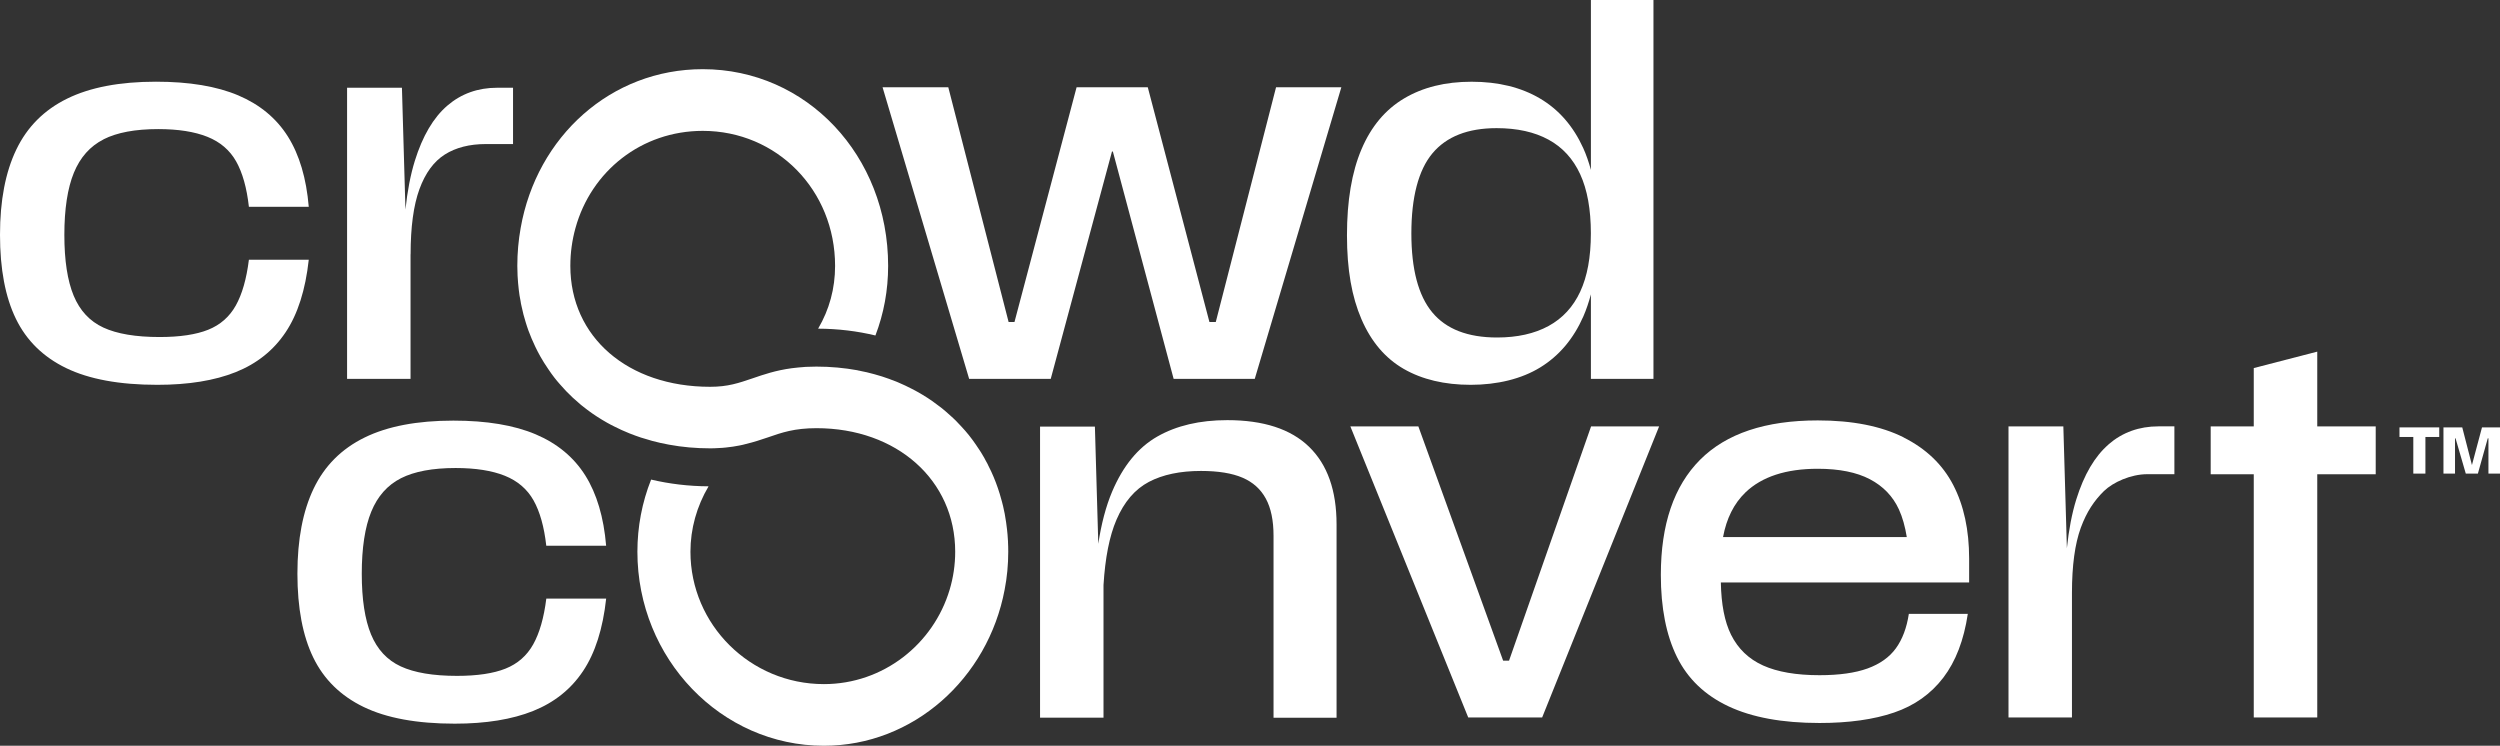
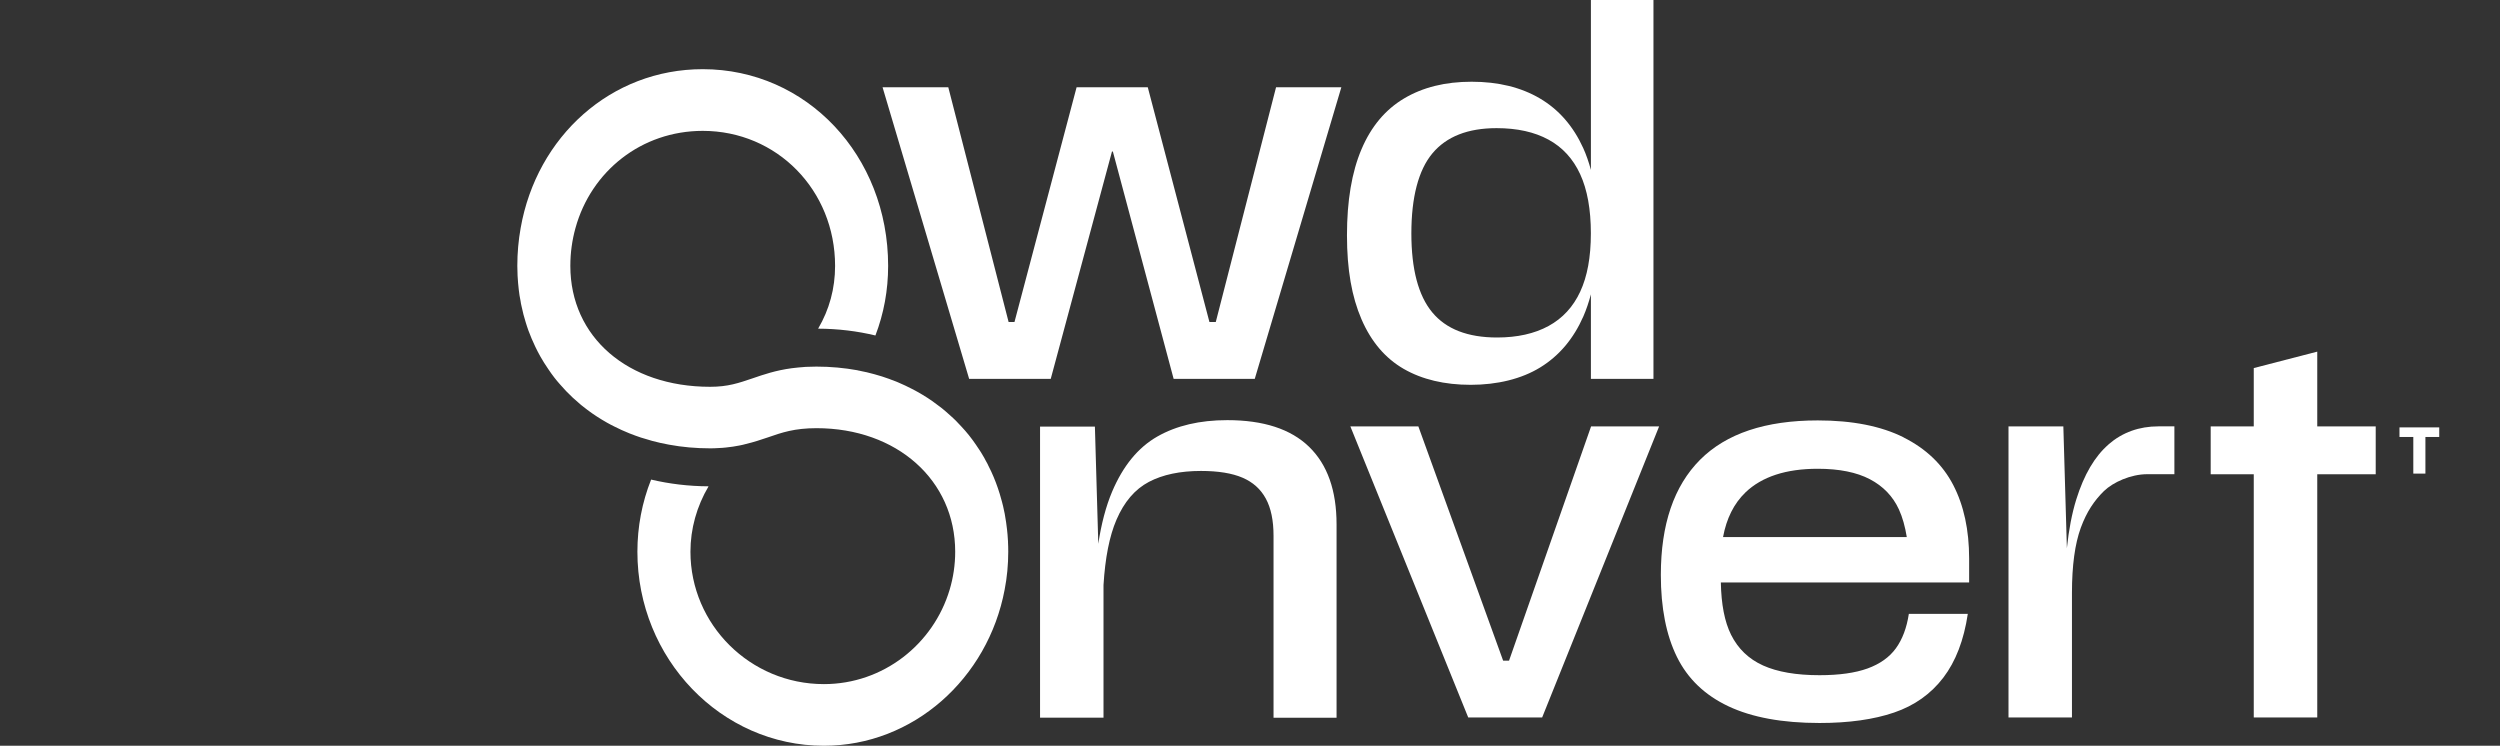
<svg xmlns="http://www.w3.org/2000/svg" width="295" height="88" viewBox="0 0 295 88" fill="none">
  <rect x="0" y="0" width="295" height="88" fill="#333333" stroke="none" />
  <g clip-path="url(#clip0_24_485)">
    <path d="M118.948 63.931C118.939 63.641 118.918 63.347 118.888 63.071C118.88 62.87 118.858 62.679 118.829 62.478C118.799 62.198 118.769 61.917 118.722 61.637C118.676 61.3 118.616 60.964 118.557 60.628C118.548 60.572 118.527 60.506 118.519 60.45C118.472 60.216 118.421 59.969 118.366 59.735C118.327 59.557 118.281 59.375 118.23 59.198C118.153 58.894 118.064 58.581 117.97 58.282C117.69 57.366 117.354 56.478 116.959 55.628C116.874 55.436 116.785 55.249 116.678 55.058C116.572 54.81 116.449 54.586 116.313 54.352C116.207 54.137 116.092 53.927 115.964 53.726C115.841 53.502 115.705 53.291 115.561 53.077C115.425 52.862 115.293 52.661 115.148 52.46C114.63 51.698 114.06 50.983 113.436 50.324C113.253 50.123 113.062 49.922 112.866 49.722C112.837 49.689 112.82 49.666 112.79 49.642C112.577 49.441 112.365 49.226 112.144 49.039C111.953 48.862 111.757 48.694 111.566 48.525C111.298 48.292 111.018 48.068 110.737 47.867C110.495 47.675 110.244 47.497 109.998 47.32C109.237 46.792 108.438 46.311 107.601 45.885C107.35 45.75 107.099 45.628 106.84 45.507C106.802 45.483 106.764 45.46 106.717 45.451C106.487 45.339 106.245 45.236 105.994 45.128C105.918 45.096 105.841 45.063 105.752 45.026C105.531 44.937 105.297 44.848 105.068 44.769C105.021 44.745 104.97 44.722 104.923 44.712C104.643 44.61 104.367 44.521 104.078 44.423C103.47 44.231 102.845 44.063 102.208 43.909H102.187C102.021 43.876 101.859 43.829 101.694 43.806C101.609 43.783 101.528 43.759 101.443 43.75C101.366 43.741 101.29 43.717 101.201 43.703V43.694C99.649 43.413 98.022 43.259 96.339 43.259C96.003 43.259 95.684 43.269 95.374 43.283C95.268 43.283 95.17 43.292 95.064 43.292C94.873 43.301 94.69 43.315 94.507 43.339C94.409 43.339 94.316 43.348 94.218 43.362C93.938 43.386 93.678 43.418 93.419 43.451C91.524 43.708 90.096 44.199 88.795 44.647C87.176 45.194 85.906 45.642 83.798 45.642C74.083 45.642 67.3 39.778 67.3 31.377C67.3 29.821 67.512 28.321 67.908 26.9C69.756 20.209 75.689 15.443 82.922 15.443C91.677 15.443 98.54 22.438 98.54 31.377C98.54 34.04 97.865 36.526 96.538 38.783C98.906 38.792 101.171 39.073 103.3 39.587C104.29 37.003 104.8 34.251 104.8 31.372C104.8 18.359 95.191 8.163 82.922 8.163C72.098 8.163 63.343 16.097 61.439 26.896C61.18 28.34 61.044 29.84 61.044 31.372C61.044 31.765 61.053 32.143 61.074 32.536C61.082 32.816 61.104 33.106 61.133 33.386C61.155 33.666 61.18 33.947 61.218 34.213C61.265 34.648 61.333 35.073 61.422 35.498C61.452 35.732 61.499 35.97 61.558 36.204C61.682 36.806 61.839 37.414 62.022 37.993C62.119 38.33 62.234 38.652 62.349 38.989C62.349 38.989 62.357 38.998 62.357 39.012C62.6 39.661 62.867 40.297 63.165 40.914C63.348 41.306 63.552 41.685 63.764 42.068C63.9 42.316 64.044 42.558 64.198 42.797C64.363 43.054 64.525 43.311 64.699 43.558C64.928 43.904 65.179 44.25 65.43 44.577C65.634 44.834 65.834 45.082 66.046 45.315C66.526 45.876 67.036 46.413 67.589 46.927C67.801 47.128 68.031 47.329 68.265 47.521C68.456 47.698 68.66 47.867 68.872 48.026C69.017 48.138 69.161 48.25 69.306 48.362C70.045 48.923 70.836 49.427 71.664 49.895C71.932 50.039 72.213 50.198 72.493 50.329C73.063 50.619 73.658 50.89 74.265 51.133C74.516 51.236 74.767 51.334 75.026 51.422C75.085 51.446 75.149 51.469 75.217 51.488C75.485 51.591 75.766 51.679 76.046 51.754C76.352 51.857 76.671 51.946 76.989 52.035C77.627 52.203 78.269 52.348 78.936 52.469C80.496 52.759 82.123 52.904 83.81 52.904C84.138 52.904 84.465 52.894 84.762 52.871C85.073 52.862 85.379 52.838 85.668 52.806C86.224 52.749 86.755 52.67 87.236 52.572C87.257 52.572 87.266 52.563 87.282 52.563C87.533 52.516 87.775 52.46 88.005 52.394C88.957 52.17 89.786 51.89 90.576 51.623C92.28 51.03 93.755 50.525 96.343 50.525C105.829 50.525 112.713 56.656 112.713 65.104C112.713 66.66 112.484 68.16 112.059 69.58C110.142 76.015 104.222 80.725 97.219 80.725C88.532 80.725 81.473 73.711 81.473 65.104C81.473 62.394 82.213 59.754 83.611 57.385C81.243 57.375 78.97 57.095 76.832 56.59C75.761 59.277 75.213 62.165 75.213 65.104C75.213 77.725 85.085 88 97.219 88C107.762 88 116.576 80.066 118.548 69.58C118.829 68.136 118.973 66.637 118.973 65.104C118.973 64.712 118.965 64.319 118.943 63.931H118.948Z" fill="white" />
-     <path d="M12.222 16.438C13.808 15.635 15.958 15.233 18.669 15.233C21.024 15.233 22.957 15.537 24.475 16.144C25.988 16.751 27.122 17.723 27.87 19.055C28.618 20.387 29.12 22.172 29.37 24.405H36.434C36.149 21.032 35.329 18.27 33.973 16.111C32.617 13.957 30.662 12.336 28.117 11.256C25.567 10.177 22.328 9.64 18.406 9.64C14.126 9.64 10.629 10.308 7.922 11.639C5.21 12.971 3.213 14.971 1.929 17.639C0.642 20.312 0 23.667 0 27.704C0 31.741 0.625 35.05 1.874 37.615C3.124 40.185 5.1 42.124 7.811 43.437C10.523 44.75 14.105 45.409 18.563 45.409C22.235 45.409 25.32 44.909 27.819 43.909C30.314 42.909 32.277 41.344 33.705 39.203C35.133 37.068 36.043 34.213 36.434 30.648H29.37C29.086 32.923 28.567 34.727 27.819 36.059C27.071 37.391 25.983 38.344 24.555 38.914C23.127 39.484 21.219 39.769 18.831 39.769C16.013 39.769 13.803 39.395 12.197 38.652C10.591 37.909 9.422 36.652 8.691 34.886C7.96 33.12 7.594 30.732 7.594 27.709C7.594 24.686 7.968 22.209 8.716 20.387C9.464 18.564 10.633 17.251 12.218 16.448L12.222 16.438Z" fill="white" />
-     <path d="M48.452 29.998C48.452 26.784 48.8 24.223 49.493 22.321C50.19 20.419 51.189 19.055 52.489 18.233C53.79 17.41 55.405 16.999 57.33 16.999H60.538V10.354H58.664C56.382 10.354 54.419 11.06 52.778 12.471C51.138 13.882 49.863 16.05 48.953 18.971C48.435 20.639 48.069 22.564 47.844 24.728L47.428 10.354H40.955V44.703H48.444V29.998H48.452Z" fill="white" />
    <path d="M143.461 37.998H142.713L135.437 10.294H127.039L119.708 37.998H119.016L111.897 10.294H104.141L114.358 44.703H123.988L131.213 17.882H131.319L138.488 44.703H148.063L158.28 10.294H150.575L143.461 37.998Z" fill="white" />
    <path d="M187.727 20.05C187.476 19.13 187.178 18.261 186.817 17.466C185.64 14.878 183.936 12.929 181.709 11.616C179.478 10.303 176.796 9.644 173.655 9.644C170.515 9.644 167.897 10.303 165.683 11.616C163.473 12.929 161.794 14.929 160.655 17.616C159.512 20.303 158.943 23.686 158.943 27.76C158.943 31.835 159.512 35.022 160.655 37.671C161.798 40.316 163.456 42.269 165.632 43.526C167.808 44.778 170.447 45.409 173.549 45.409C176.652 45.409 179.533 44.722 181.76 43.348C183.991 41.974 185.682 39.965 186.843 37.32C187.191 36.521 187.48 35.657 187.727 34.732V44.703H195.108V0H187.727V20.05ZM186.469 34.409C185.631 36.213 184.382 37.568 182.725 38.47C181.067 39.372 179.04 39.825 176.652 39.825C173.192 39.825 170.642 38.834 169.002 36.853C167.361 34.872 166.541 31.765 166.541 27.531C166.541 23.298 167.37 20.074 169.027 18.093C170.685 16.111 173.209 15.121 176.596 15.121C179.023 15.121 181.063 15.574 182.72 16.476C184.378 17.378 185.627 18.742 186.464 20.564C187.302 22.387 187.722 24.714 187.722 27.536C187.722 30.358 187.302 32.615 186.464 34.419L186.469 34.409Z" fill="white" />
-     <path d="M47.313 56.431C48.898 55.628 51.049 55.226 53.76 55.226C56.114 55.226 58.048 55.53 59.565 56.137C61.078 56.745 62.213 57.717 62.961 59.048C63.709 60.38 64.21 62.165 64.461 64.398H71.524C71.24 61.025 70.419 58.263 69.064 56.104C67.708 53.95 65.753 52.329 63.207 51.249C60.657 50.17 57.419 49.633 53.497 49.633C49.217 49.633 45.719 50.301 43.012 51.633C40.301 52.964 38.304 54.964 37.02 57.632C35.737 60.3 35.095 63.651 35.095 67.688C35.095 71.725 35.72 75.033 36.969 77.599C38.219 80.169 40.195 82.108 42.906 83.421C45.617 84.734 49.2 85.393 53.658 85.393C57.33 85.393 60.415 84.893 62.914 83.893C65.409 82.893 67.372 81.327 68.8 79.187C70.228 77.052 71.138 74.197 71.528 70.632H64.465C64.181 72.907 63.662 74.711 62.914 76.043C62.166 77.374 61.078 78.328 59.65 78.898C58.222 79.468 56.314 79.753 53.926 79.753C51.108 79.753 48.898 79.379 47.292 78.636C45.685 77.893 44.517 76.636 43.786 74.87C43.055 73.103 42.689 70.716 42.689 67.693C42.689 64.669 43.063 62.193 43.811 60.371C44.559 58.548 45.728 57.235 47.313 56.431Z" fill="white" />
    <path d="M154.476 52.726C152.317 50.628 149.1 49.577 144.821 49.577C141.574 49.577 138.82 50.221 136.555 51.516C134.29 52.81 132.517 54.978 131.23 58.016C130.499 59.744 129.959 61.805 129.598 64.165L129.198 50.338H122.726V84.687H130.214V69.038C130.409 65.828 130.915 63.258 131.74 61.338C132.649 59.221 133.924 57.73 135.564 56.866C137.205 56.002 139.258 55.572 141.718 55.572C143.75 55.572 145.382 55.838 146.614 56.366C147.846 56.894 148.764 57.721 149.368 58.838C149.976 59.955 150.277 61.417 150.277 63.221V84.692H157.714V61.87C157.714 57.871 156.635 54.824 154.476 52.726Z" fill="white" />
    <path d="M178.067 77.958H177.37L167.366 50.315H159.342L173.252 84.664H181.972L195.776 50.315H187.748L178.067 77.958Z" fill="white" />
    <path d="M224.627 51.609C221.971 50.278 218.588 49.609 214.492 49.609C208.321 49.609 203.693 51.161 200.608 54.254C197.522 57.352 195.979 61.88 195.979 67.842C195.979 71.725 196.613 74.949 197.879 77.519C199.146 80.089 201.169 82.028 203.952 83.341C206.736 84.654 210.318 85.313 214.704 85.313C218.163 85.313 221.096 84.902 223.505 84.079C225.911 83.257 227.845 81.883 229.311 79.963C230.777 78.042 231.737 75.533 232.201 72.435H225.244C224.993 74.08 224.487 75.435 223.718 76.496C222.949 77.556 221.835 78.346 220.373 78.879C218.911 79.407 217.02 79.673 214.704 79.673C211.959 79.673 209.736 79.29 208.045 78.528C206.349 77.762 205.095 76.556 204.271 74.912C203.497 73.361 203.106 71.29 203.06 68.734H232.358V65.912C232.358 62.539 231.733 59.646 230.484 57.235C229.234 54.824 227.284 52.95 224.627 51.619V51.609ZM205.958 58.109C207.9 56.249 210.748 55.315 214.492 55.315C217.025 55.315 219.073 55.726 220.645 56.548C222.214 57.371 223.357 58.557 224.071 60.109C224.504 61.053 224.802 62.151 225.001 63.375H203.319C203.727 61.179 204.602 59.417 205.962 58.109H205.958Z" fill="white" />
    <path d="M248.826 52.432C247.185 53.843 245.911 56.011 245.001 58.932C244.483 60.6 244.117 62.525 243.892 64.688L243.475 50.315H237.003V84.664H244.491V69.959C244.491 66.744 244.84 64.184 245.532 62.282C246.229 60.38 247.13 59.058 248.261 57.95C249.34 56.899 251.444 55.955 253.369 55.955H256.578V50.31H254.703C252.421 50.31 250.458 51.016 248.817 52.427L248.826 52.432Z" fill="white" />
    <path d="M273.436 41.493L265.944 43.432V50.315H260.861V55.96H265.944V84.664H273.436V55.96H280.334V50.315H273.436V41.493Z" fill="white" />
-     <path d="M292.875 50.432L291.689 54.876L290.546 50.432H288.328V55.885H289.692V51.727H289.756L290.963 55.885H292.391L293.555 51.727H293.636V55.885H295V50.432H292.875Z" fill="white" />
    <path d="M283.139 51.563H284.771V55.885H286.199V51.563H287.83V50.432H283.139V51.563Z" fill="white" />
  </g>
  <defs>
    <clipPath id="clip0_24_485">
      <rect width="295" height="88" fill="white" />
    </clipPath>
  </defs>
</svg>